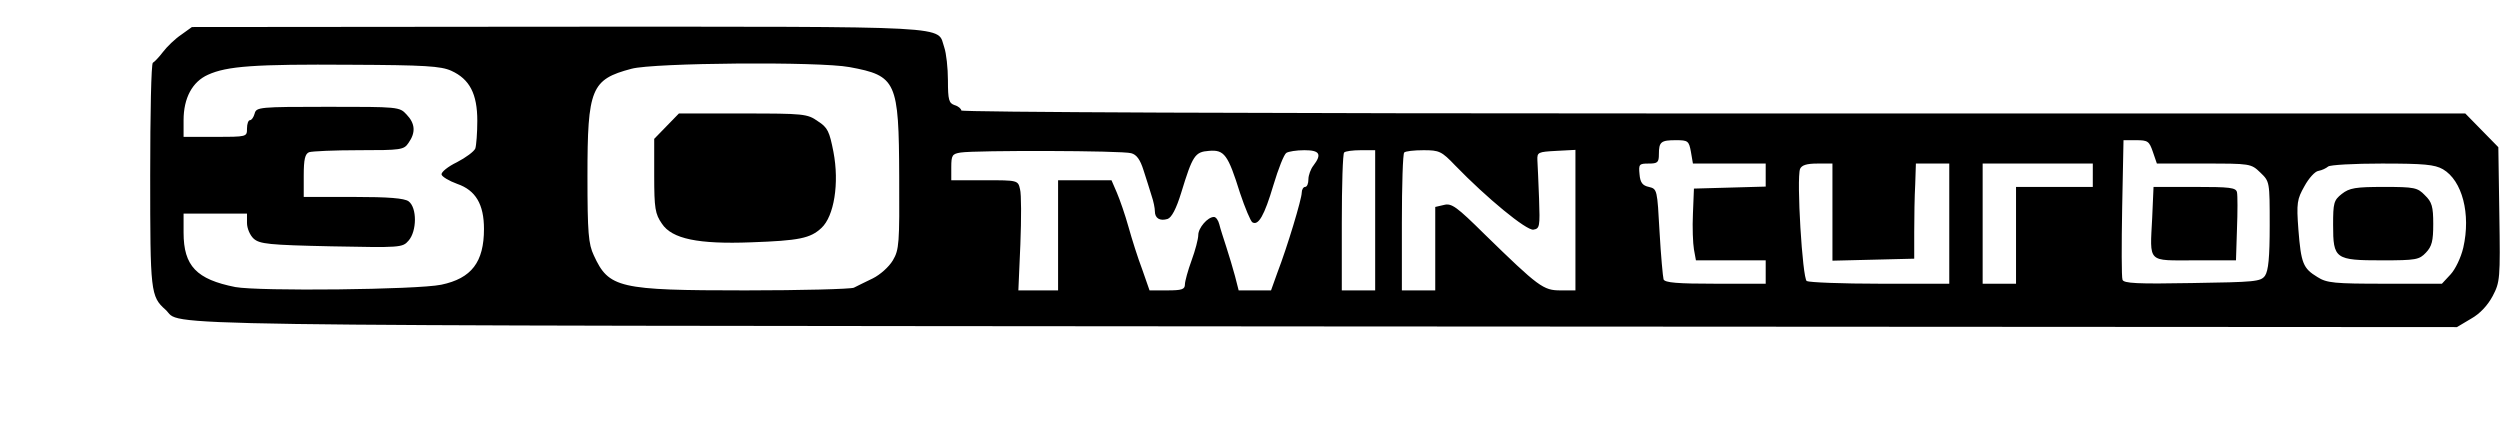
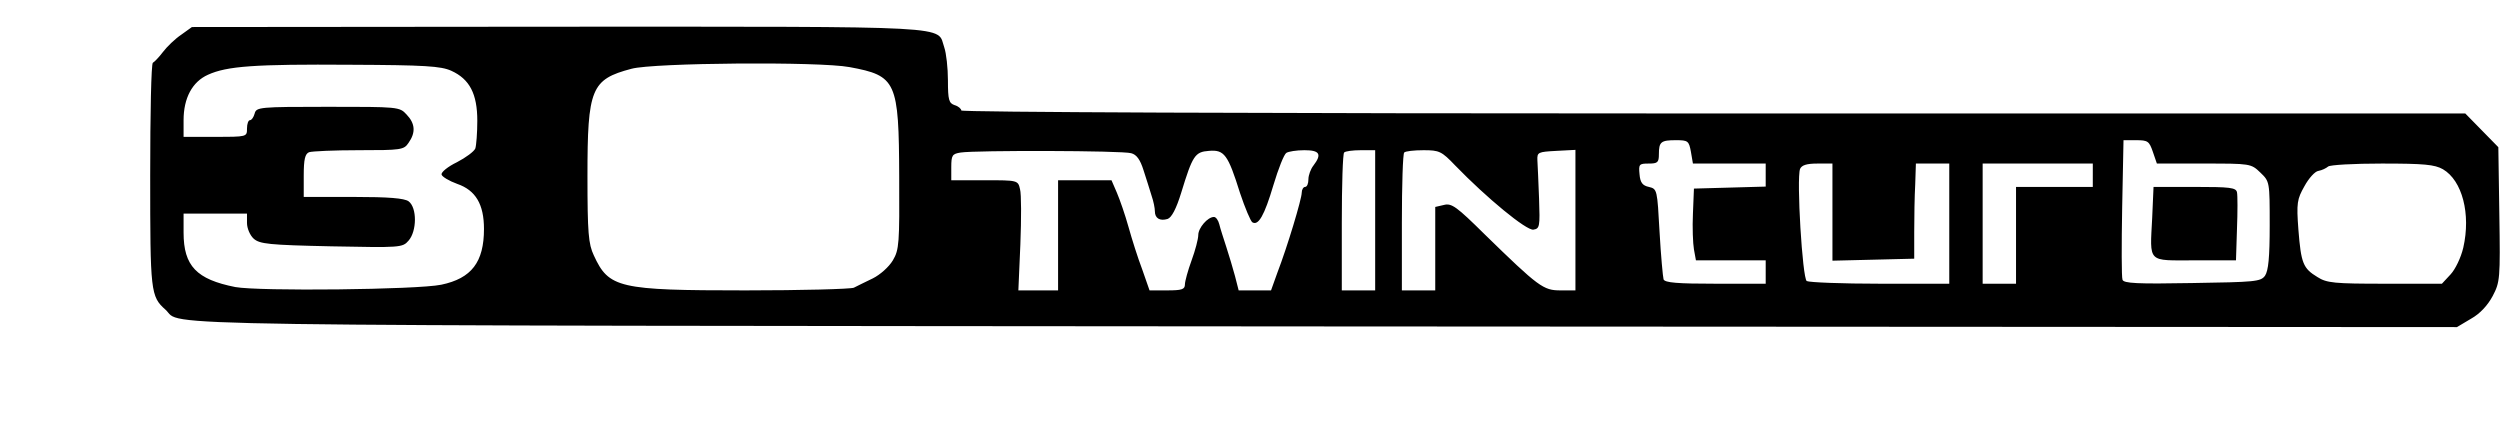
<svg xmlns="http://www.w3.org/2000/svg" version="1.0" width="749" height="126" viewBox="0 0 749 126" preserveAspectRatio="xMidYMid meet">
  <g transform="translate(0,126) scale(0.1,-0.1)" fill="#000000" stroke="none">
    <path d="M543 1156 c-18 -12 -43 -36 -55 -52 -12 -16 -26 -30 -30 -32 -5 -2 -8 -154 -8 -337 0 -350 1 -363 46 -403 55 -50 -174 -47 3472 -50 l3393 -2 42 25 c27 15 50 40 65 68 22 42 23 51 20 245 l-3 201 -50 51 -49 50 -2253 0 c-1387 0 -2253 4 -2253 9 0 5 -9 13 -20 16 -17 6 -20 15 -20 74 0 37 -5 82 -11 99 -23 66 55 62 -1156 62 l-1098 -1 -32 -23z m809 -108 c55 -25 78 -69 78 -150 0 -36 -3 -74 -6 -83 -4 -9 -28 -27 -55 -41 -27 -13 -48 -30 -46 -37 1 -6 22 -19 47 -28 55 -19 80 -61 80 -135 0 -99 -37 -148 -128 -167 -72 -15 -546 -20 -617 -7 -116 23 -155 63 -155 163 l0 57 95 0 95 0 0 -28 c0 -16 9 -37 20 -47 18 -16 45 -19 233 -23 206 -4 213 -4 231 17 25 28 26 99 0 118 -13 9 -58 13 -166 13 l-148 0 0 64 c0 49 4 65 16 70 9 3 76 6 149 6 127 0 135 1 149 22 22 31 20 58 -6 85 -21 23 -25 23 -236 23 -205 0 -214 -1 -219 -20 -3 -11 -9 -20 -14 -20 -5 0 -9 -11 -9 -25 0 -25 0 -25 -95 -25 l-95 0 0 50 c0 66 26 115 73 136 57 26 140 32 427 30 223 -1 271 -4 302 -18z m1193 11 c141 -26 148 -42 149 -329 1 -199 0 -218 -19 -250 -12 -20 -38 -43 -60 -54 -22 -11 -48 -23 -57 -28 -10 -4 -156 -8 -325 -8 -380 0 -409 7 -454 105 -16 34 -19 67 -19 237 0 263 11 290 132 322 66 18 563 22 653 5z m2521 -254 l6 -35 109 0 109 0 0 -35 0 -34 -107 -3 -108 -3 -3 -75 c-2 -41 0 -90 3 -107 l6 -33 104 0 105 0 0 -35 0 -35 -150 0 c-114 0 -152 3 -156 13 -2 7 -8 71 -12 142 -7 127 -7 129 -32 135 -19 4 -26 13 -28 38 -3 30 -1 32 27 32 27 0 31 3 31 28 0 37 6 42 51 42 36 0 39 -2 45 -35z m1384 0 l12 -35 141 0 c139 0 141 0 169 -27 28 -27 28 -27 28 -158 0 -97 -4 -136 -14 -151 -13 -18 -30 -19 -219 -22 -163 -3 -205 -1 -208 10 -3 7 -3 104 -1 216 l4 202 38 0 c35 0 39 -3 50 -35z m-3061 -4 c16 -4 27 -19 37 -51 8 -25 19 -59 24 -76 6 -17 10 -38 10 -47 0 -21 15 -30 38 -23 12 4 26 30 41 79 34 111 41 122 83 125 46 4 57 -11 93 -126 15 -45 32 -85 37 -88 18 -11 36 20 63 111 15 50 32 93 39 97 6 4 30 8 54 8 46 0 53 -12 27 -46 -8 -10 -15 -29 -15 -41 0 -13 -4 -23 -10 -23 -5 0 -10 -8 -10 -17 0 -19 -43 -162 -73 -240 l-19 -53 -49 0 -48 0 -11 43 c-6 23 -18 62 -26 87 -8 25 -18 55 -21 68 -3 12 -10 22 -16 22 -19 0 -47 -33 -47 -54 0 -12 -9 -46 -20 -76 -11 -30 -20 -63 -20 -72 0 -15 -9 -18 -53 -18 l-53 0 -22 63 c-13 34 -31 91 -41 127 -10 36 -26 82 -35 103 l-16 37 -80 0 -80 0 0 -165 0 -165 -59 0 -60 0 6 138 c3 77 3 151 -1 165 -6 27 -7 27 -106 27 l-100 0 0 39 c0 36 3 40 28 44 45 7 485 6 511 -2z m731 -201 l0 -210 -50 0 -50 0 0 203 c0 112 3 207 7 210 3 4 26 7 50 7 l43 0 0 -210z m240 164 c94 -97 213 -195 234 -192 19 3 20 9 17 93 -2 50 -4 101 -5 115 -1 24 2 25 57 28 l57 3 0 -211 0 -210 -45 0 c-51 0 -65 10 -227 168 -84 83 -99 94 -122 88 l-26 -6 0 -125 0 -125 -50 0 -50 0 0 203 c0 112 3 207 7 210 3 4 29 7 58 7 47 0 54 -3 95 -46z m1130 -139 l0 -146 123 3 122 3 0 80 c0 44 1 108 3 143 l2 62 50 0 50 0 0 -180 0 -180 -207 0 c-115 0 -213 4 -220 8 -13 8 -31 307 -20 336 5 11 19 16 52 16 l45 0 0 -145z m780 110 l0 -35 -115 0 -115 0 0 -145 0 -145 -50 0 -50 0 0 180 0 180 165 0 165 0 0 -35z m1049 18 c58 -34 84 -134 61 -235 -7 -30 -24 -65 -38 -80 l-26 -28 -170 0 c-152 0 -175 2 -203 20 -43 26 -49 41 -57 142 -6 80 -4 91 18 130 13 24 32 45 42 46 11 2 23 8 29 13 5 5 77 9 161 9 127 0 158 -3 183 -17z" />
-     <path d="M1997 882 l-37 -38 0 -110 c0 -99 3 -115 23 -144 30 -46 110 -62 267 -56 144 5 178 12 211 43 38 35 54 134 36 228 -12 61 -17 73 -47 92 -31 22 -42 23 -224 23 l-192 0 -37 -38z" />
    <path d="M6448 608 c-7 -138 -16 -128 127 -128 l124 0 3 94 c2 51 2 101 0 110 -3 14 -21 16 -127 16 l-123 0 -4 -92z" />
-     <path d="M7016 679 c-24 -19 -26 -27 -26 -93 0 -102 6 -106 147 -106 102 0 111 2 131 23 18 19 22 35 22 86 0 52 -4 66 -25 86 -22 23 -31 25 -123 25 -85 0 -103 -3 -126 -21z" />
  </g>
</svg>